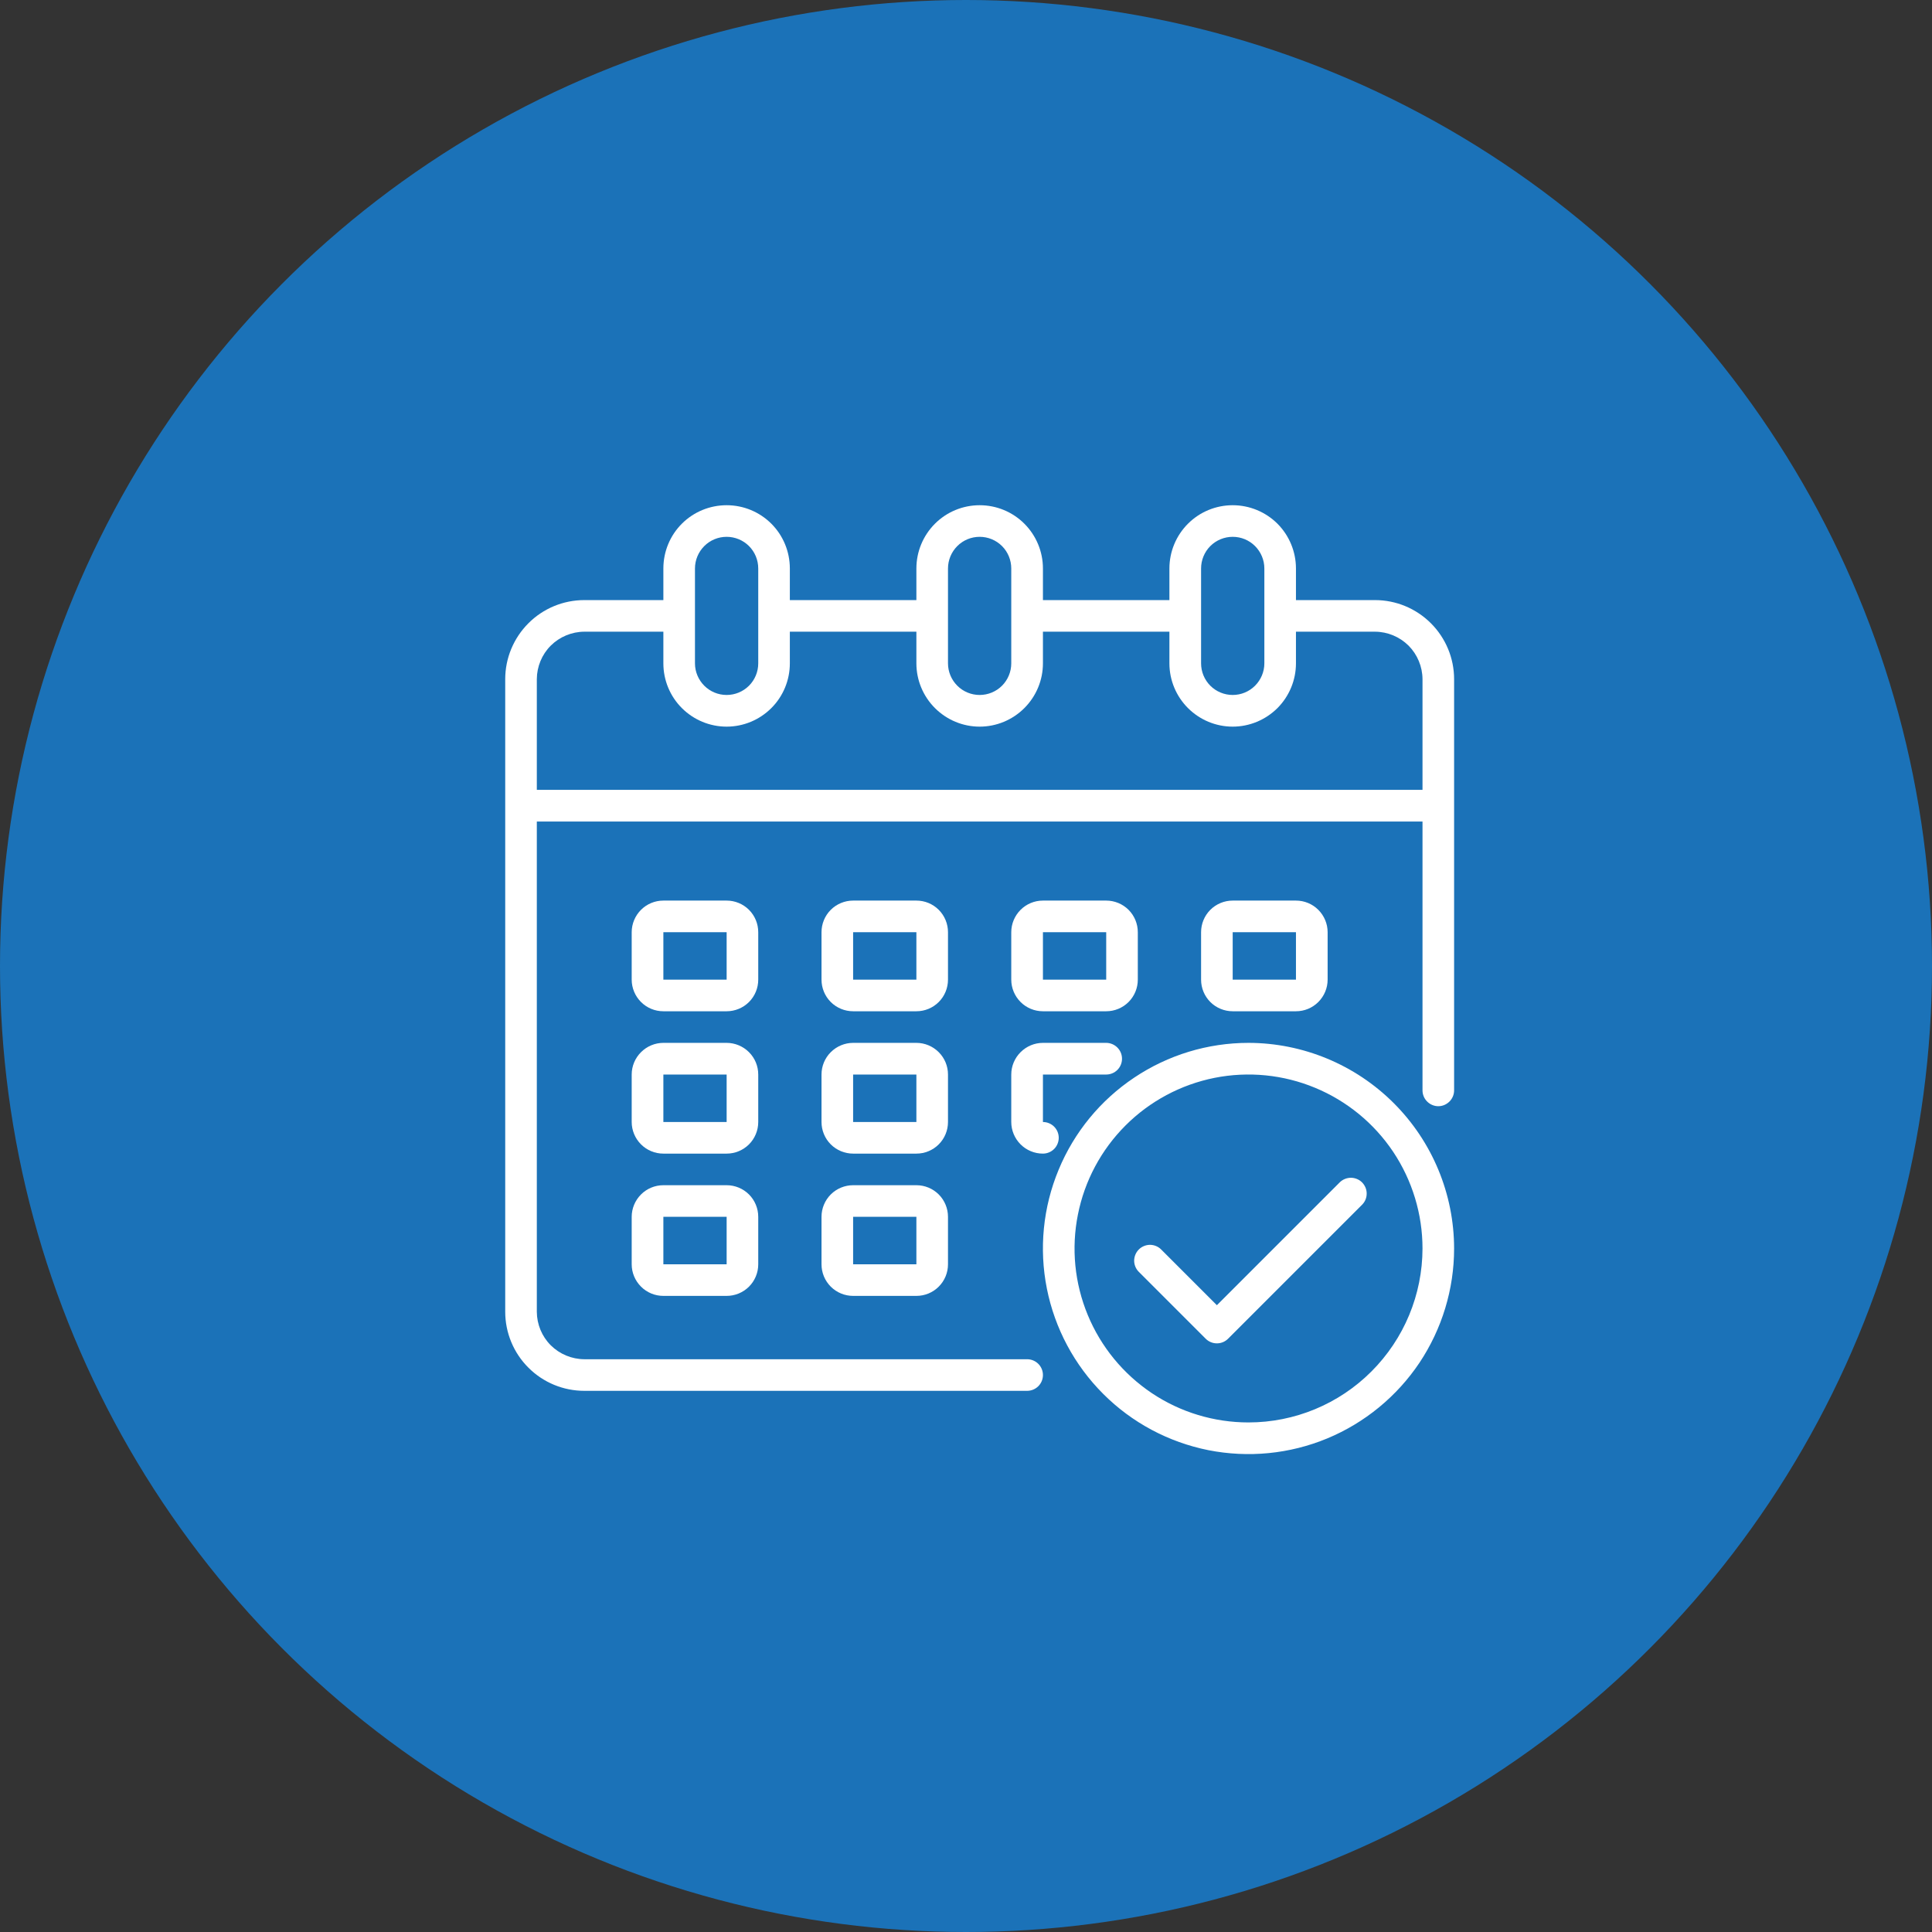
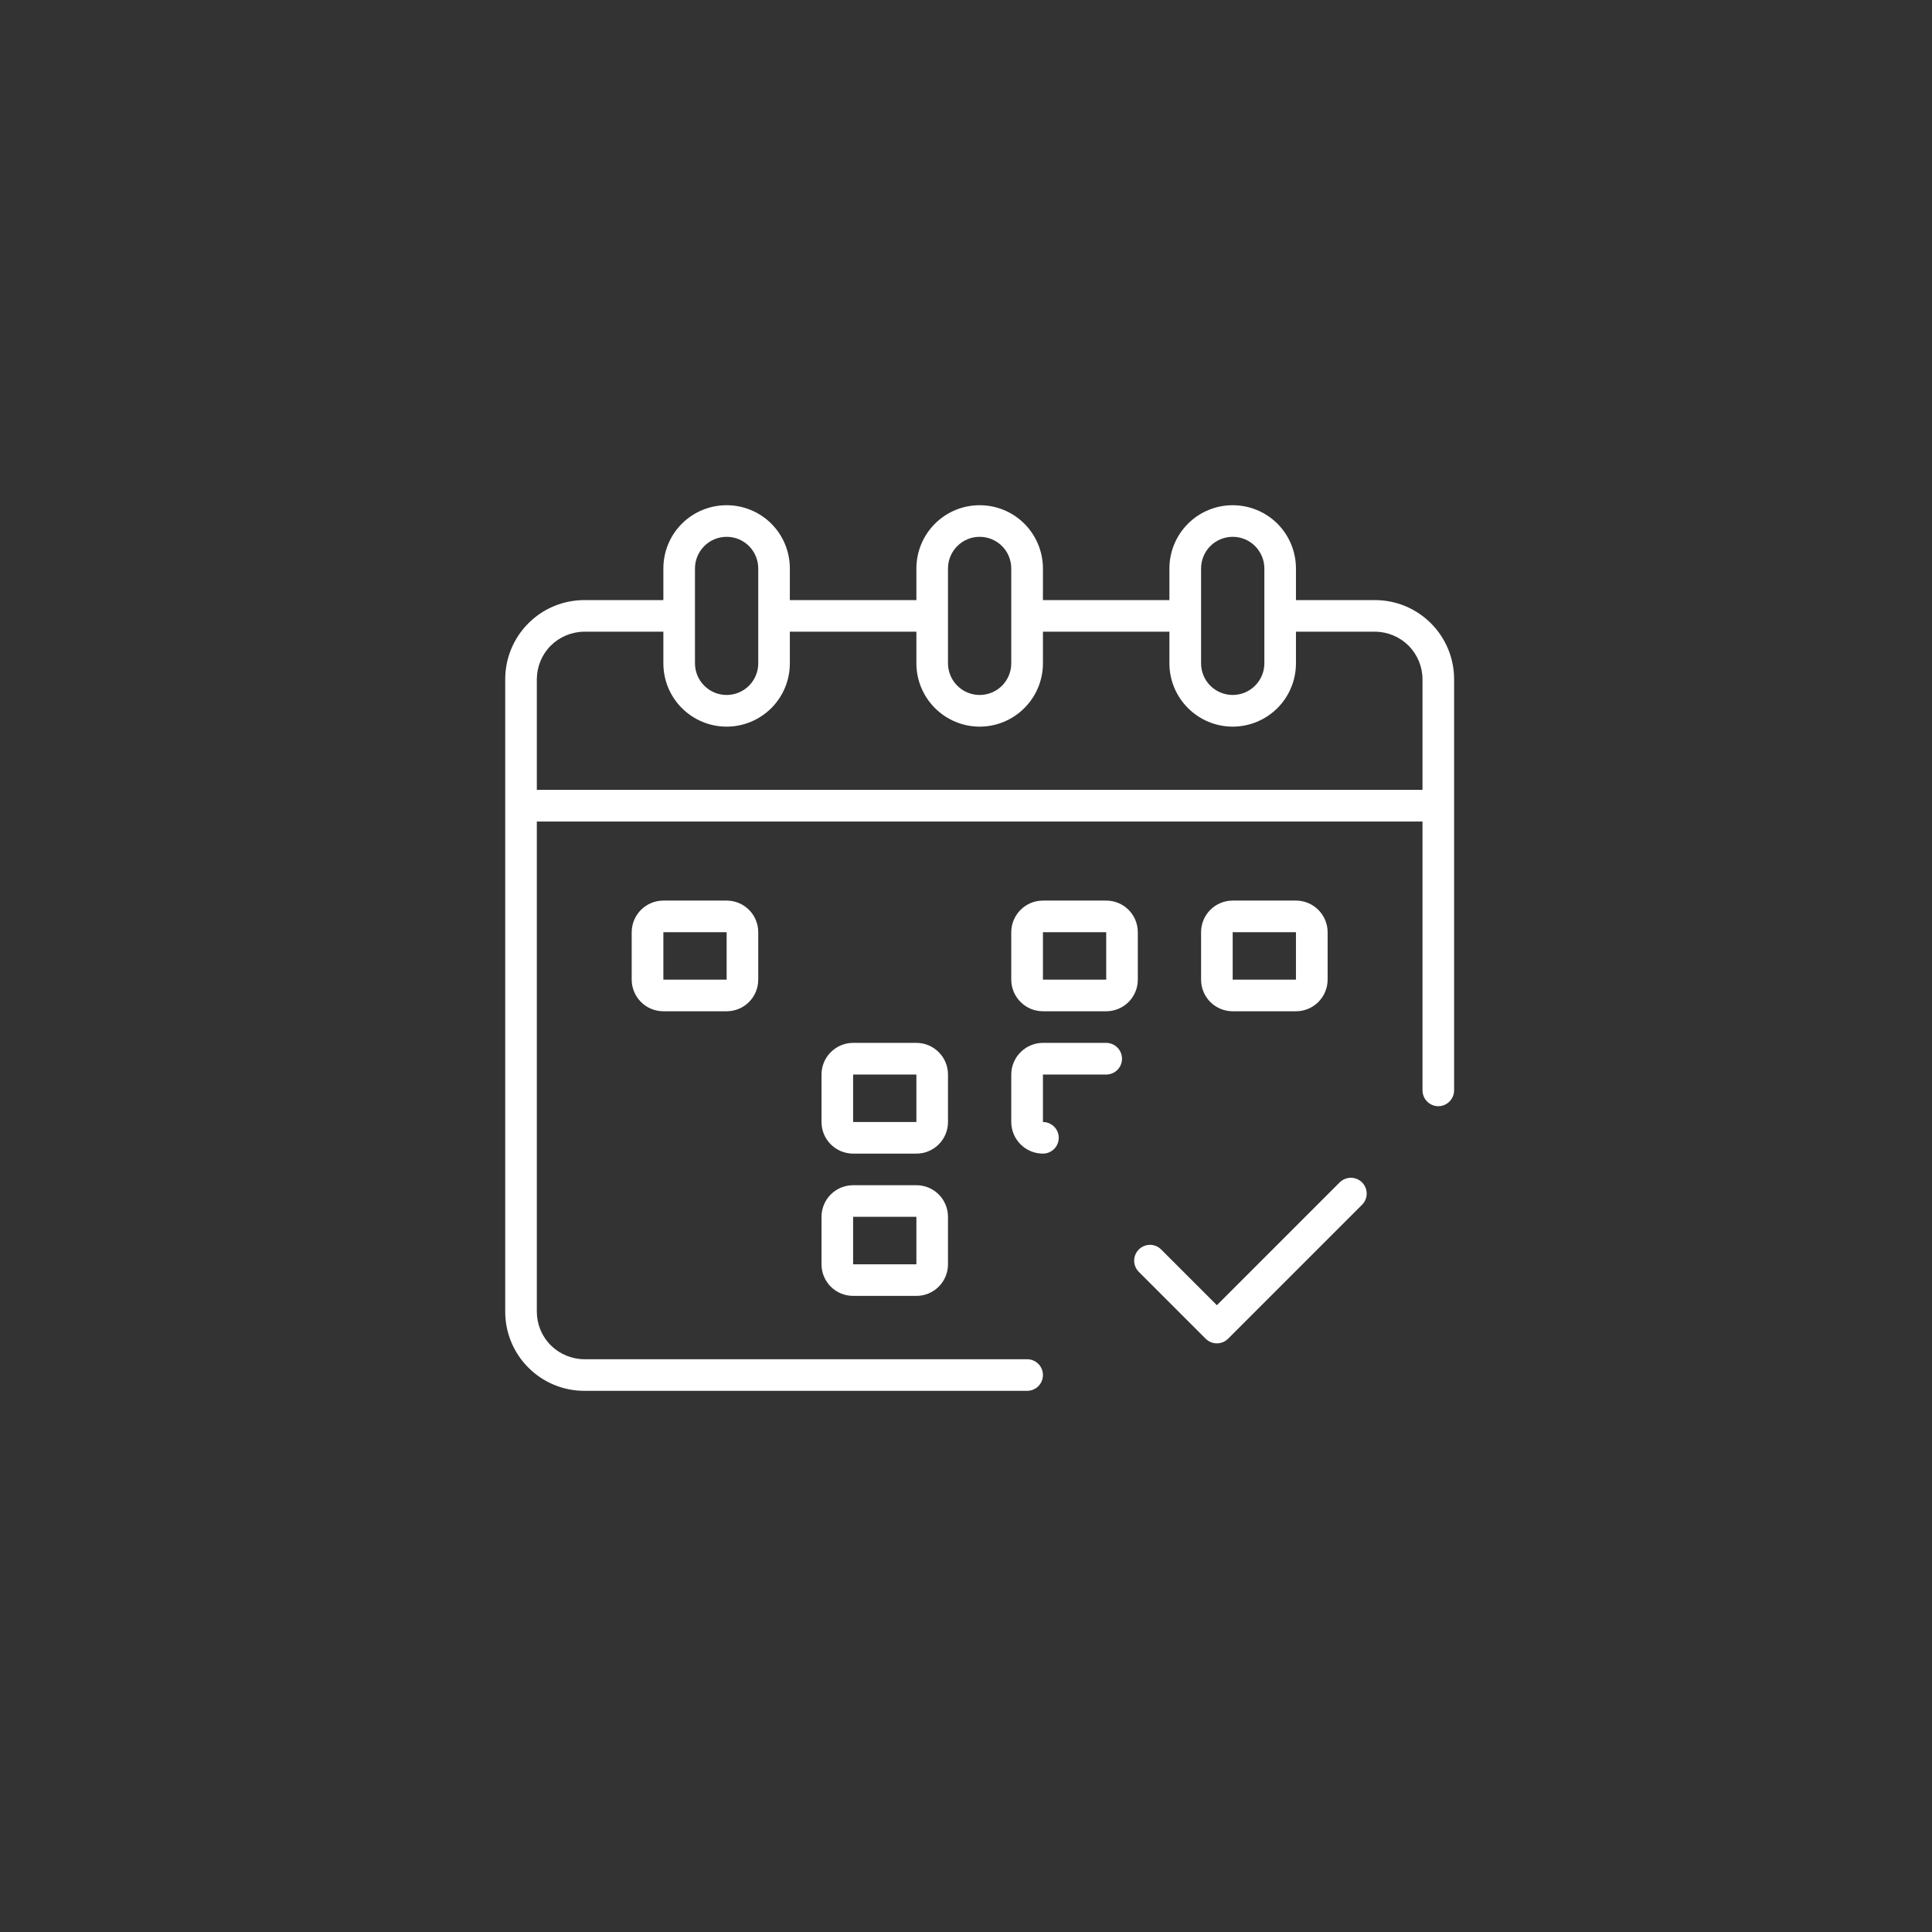
<svg xmlns="http://www.w3.org/2000/svg" width="28" height="28" viewBox="0 0 28 28" fill="none">
  <rect x="0" y="0" width="28" height="28" fill="#333333" stroke="none" />
  <g id="Group 199647">
-     <circle id="Ellipse 14709" cx="14" cy="14" r="14" fill="#1B72B8" />
    <g id="calendar 1">
      <g id="Calendar">
        <path id="Vector" d="M19.928 8.697H18.782V8.239C18.782 7.995 18.685 7.762 18.514 7.59C18.341 7.418 18.108 7.322 17.865 7.322C17.622 7.322 17.389 7.418 17.217 7.59C17.045 7.762 16.948 7.995 16.948 8.239V8.697H15.115V8.239C15.115 7.995 15.018 7.762 14.846 7.59C14.674 7.418 14.441 7.322 14.198 7.322C13.955 7.322 13.722 7.418 13.55 7.59C13.378 7.762 13.281 7.995 13.281 8.239V8.697H11.447V8.239C11.447 7.995 11.351 7.762 11.179 7.59C11.007 7.418 10.774 7.322 10.531 7.322C10.287 7.322 10.054 7.418 9.882 7.59C9.71 7.762 9.614 7.995 9.614 8.239V8.697H8.468C8.164 8.697 7.872 8.818 7.658 9.033C7.443 9.248 7.322 9.539 7.322 9.843V19.011C7.322 19.315 7.443 19.607 7.658 19.821C7.872 20.036 8.164 20.157 8.468 20.157H14.886C14.946 20.157 15.005 20.133 15.048 20.09C15.091 20.047 15.115 19.989 15.115 19.928C15.115 19.867 15.091 19.809 15.048 19.766C15.005 19.723 14.946 19.699 14.886 19.699H8.468C8.286 19.698 8.111 19.625 7.982 19.497C7.853 19.368 7.781 19.193 7.78 19.011V11.906H20.616V15.802C20.616 15.863 20.64 15.921 20.683 15.964C20.726 16.007 20.784 16.032 20.845 16.032C20.906 16.032 20.964 16.007 21.007 15.964C21.05 15.921 21.074 15.863 21.074 15.802V9.843C21.074 9.539 20.953 9.248 20.738 9.033C20.523 8.818 20.232 8.697 19.928 8.697ZM17.407 8.239C17.407 8.117 17.455 8 17.541 7.914C17.627 7.828 17.744 7.78 17.865 7.78C17.987 7.78 18.103 7.828 18.189 7.914C18.275 8 18.324 8.117 18.324 8.239V9.614C18.324 9.735 18.275 9.852 18.189 9.938C18.103 10.024 17.987 10.072 17.865 10.072C17.744 10.072 17.627 10.024 17.541 9.938C17.455 9.852 17.407 9.735 17.407 9.614V8.239ZM13.739 8.239C13.739 8.117 13.788 8 13.874 7.914C13.96 7.828 14.076 7.78 14.198 7.78C14.319 7.78 14.436 7.828 14.522 7.914C14.608 8 14.656 8.117 14.656 8.239V9.614C14.656 9.735 14.608 9.852 14.522 9.938C14.436 10.024 14.319 10.072 14.198 10.072C14.076 10.072 13.96 10.024 13.874 9.938C13.788 9.852 13.739 9.735 13.739 9.614V8.239ZM10.072 8.239C10.072 8.117 10.121 8 10.207 7.914C10.293 7.828 10.409 7.78 10.531 7.78C10.652 7.78 10.769 7.828 10.855 7.914C10.941 8 10.989 8.117 10.989 8.239V9.614C10.989 9.735 10.941 9.852 10.855 9.938C10.769 10.024 10.652 10.072 10.531 10.072C10.409 10.072 10.293 10.024 10.207 9.938C10.121 9.852 10.072 9.735 10.072 9.614V8.239ZM20.616 11.447H7.78V9.843C7.781 9.661 7.853 9.486 7.982 9.357C8.111 9.229 8.286 9.156 8.468 9.155H9.614V9.614C9.614 9.857 9.71 10.09 9.882 10.262C10.054 10.434 10.287 10.531 10.531 10.531C10.774 10.531 11.007 10.434 11.179 10.262C11.351 10.09 11.447 9.857 11.447 9.614V9.155H13.281V9.614C13.281 9.857 13.378 10.09 13.55 10.262C13.722 10.434 13.955 10.531 14.198 10.531C14.441 10.531 14.674 10.434 14.846 10.262C15.018 10.09 15.115 9.857 15.115 9.614V9.155H16.948V9.614C16.948 9.857 17.045 10.09 17.217 10.262C17.389 10.434 17.622 10.531 17.865 10.531C18.108 10.531 18.341 10.434 18.514 10.262C18.685 10.09 18.782 9.857 18.782 9.614V9.155H19.928C20.11 9.156 20.285 9.229 20.414 9.357C20.542 9.486 20.615 9.661 20.616 9.843V11.447Z" fill="white" />
-         <path id="Vector_2" d="M13.739 13.51C13.739 13.389 13.691 13.272 13.605 13.186C13.519 13.1 13.403 13.052 13.281 13.052H12.364C12.243 13.052 12.126 13.1 12.04 13.186C11.954 13.272 11.906 13.389 11.906 13.51V14.198C11.906 14.319 11.954 14.436 12.04 14.522C12.126 14.608 12.243 14.656 12.364 14.656H13.281C13.403 14.656 13.519 14.608 13.605 14.522C13.691 14.436 13.739 14.319 13.739 14.198V13.51ZM12.364 14.198V13.51H13.281V14.198H12.364Z" fill="white" />
        <path id="Vector_3" d="M10.989 13.51C10.989 13.389 10.941 13.272 10.855 13.186C10.769 13.1 10.652 13.052 10.531 13.052H9.614C9.492 13.052 9.376 13.1 9.29 13.186C9.204 13.272 9.155 13.389 9.155 13.51V14.198C9.155 14.319 9.204 14.436 9.29 14.522C9.376 14.608 9.492 14.656 9.614 14.656H10.531C10.652 14.656 10.769 14.608 10.855 14.522C10.941 14.436 10.989 14.319 10.989 14.198V13.51ZM9.614 14.198V13.51H10.531V14.198H9.614Z" fill="white" />
        <path id="Vector_4" d="M18.782 14.656C18.904 14.656 19.02 14.608 19.106 14.522C19.192 14.436 19.241 14.319 19.241 14.198V13.51C19.241 13.389 19.192 13.272 19.106 13.186C19.02 13.1 18.904 13.052 18.782 13.052H17.865C17.744 13.052 17.627 13.1 17.541 13.186C17.455 13.272 17.407 13.389 17.407 13.51V14.198C17.407 14.319 17.455 14.436 17.541 14.522C17.627 14.608 17.744 14.656 17.865 14.656H18.782ZM17.865 13.51H18.782V14.198H17.865V13.51Z" fill="white" />
        <path id="Vector_5" d="M13.739 15.573C13.739 15.451 13.691 15.335 13.605 15.249C13.519 15.163 13.403 15.114 13.281 15.114H12.364C12.243 15.114 12.126 15.163 12.04 15.249C11.954 15.335 11.906 15.451 11.906 15.573V16.261C11.906 16.382 11.954 16.499 12.04 16.585C12.126 16.671 12.243 16.719 12.364 16.719H13.281C13.403 16.719 13.519 16.671 13.605 16.585C13.691 16.499 13.739 16.382 13.739 16.261V15.573ZM12.364 16.261V15.573H13.281V16.261H12.364Z" fill="white" />
-         <path id="Vector_6" d="M10.989 15.573C10.989 15.451 10.941 15.335 10.855 15.249C10.769 15.163 10.652 15.114 10.531 15.114H9.614C9.492 15.114 9.376 15.163 9.29 15.249C9.204 15.335 9.155 15.451 9.155 15.573V16.261C9.155 16.382 9.204 16.499 9.29 16.585C9.376 16.671 9.492 16.719 9.614 16.719H10.531C10.652 16.719 10.769 16.671 10.855 16.585C10.941 16.499 10.989 16.382 10.989 16.261V15.573ZM9.614 16.261V15.573H10.531V16.261H9.614Z" fill="white" />
        <path id="Vector_7" d="M13.281 17.177H12.364C12.243 17.177 12.126 17.225 12.04 17.311C11.954 17.397 11.906 17.514 11.906 17.635V18.323C11.906 18.445 11.954 18.561 12.04 18.647C12.126 18.733 12.243 18.781 12.364 18.781H13.281C13.403 18.781 13.519 18.733 13.605 18.647C13.691 18.561 13.739 18.445 13.739 18.323V17.635C13.739 17.514 13.691 17.397 13.605 17.311C13.519 17.225 13.403 17.177 13.281 17.177ZM12.364 18.323V17.635H13.281V18.323H12.364Z" fill="white" />
        <path id="Vector_8" d="M15.115 14.656H16.032C16.153 14.656 16.27 14.608 16.356 14.522C16.442 14.436 16.49 14.319 16.49 14.198V13.51C16.49 13.389 16.442 13.272 16.356 13.186C16.27 13.1 16.153 13.052 16.032 13.052H15.115C14.993 13.052 14.877 13.1 14.791 13.186C14.705 13.272 14.656 13.389 14.656 13.51V14.198C14.656 14.319 14.705 14.436 14.791 14.522C14.877 14.608 14.993 14.656 15.115 14.656ZM15.115 13.51H16.032V14.198H15.115V13.51Z" fill="white" />
        <path id="Vector_9" d="M14.656 16.261C14.656 16.382 14.705 16.499 14.791 16.585C14.877 16.671 14.993 16.719 15.115 16.719C15.175 16.719 15.234 16.695 15.277 16.652C15.32 16.609 15.344 16.55 15.344 16.49C15.344 16.429 15.32 16.371 15.277 16.328C15.234 16.285 15.175 16.261 15.115 16.261V15.573H16.032C16.092 15.573 16.151 15.549 16.194 15.506C16.237 15.463 16.261 15.405 16.261 15.344C16.261 15.283 16.237 15.225 16.194 15.182C16.151 15.139 16.092 15.114 16.032 15.114H15.115C14.993 15.114 14.877 15.163 14.791 15.249C14.705 15.335 14.656 15.451 14.656 15.573V16.261Z" fill="white" />
-         <path id="Vector_10" d="M10.531 17.177H9.614C9.492 17.177 9.376 17.225 9.29 17.311C9.204 17.397 9.155 17.514 9.155 17.635V18.323C9.155 18.445 9.204 18.561 9.29 18.647C9.376 18.733 9.492 18.781 9.614 18.781H10.531C10.652 18.781 10.769 18.733 10.855 18.647C10.941 18.561 10.989 18.445 10.989 18.323V17.635C10.989 17.514 10.941 17.397 10.855 17.311C10.769 17.225 10.652 17.177 10.531 17.177ZM9.614 18.323V17.635H10.531V18.323H9.614Z" fill="white" />
-         <path id="Vector_11" d="M18.094 15.114C17.505 15.114 16.929 15.289 16.439 15.617C15.949 15.944 15.567 16.409 15.342 16.954C15.116 17.498 15.057 18.097 15.172 18.675C15.287 19.253 15.571 19.784 15.988 20.201C16.404 20.618 16.935 20.901 17.513 21.017C18.091 21.131 18.69 21.073 19.235 20.847C19.779 20.621 20.244 20.239 20.572 19.75C20.899 19.259 21.074 18.683 21.074 18.094C21.073 17.304 20.759 16.547 20.2 15.988C19.642 15.43 18.884 15.115 18.094 15.114ZM18.094 20.615C17.596 20.615 17.108 20.468 16.694 20.191C16.279 19.913 15.956 19.52 15.765 19.059C15.574 18.598 15.524 18.091 15.622 17.602C15.719 17.113 15.959 16.664 16.312 16.311C16.664 15.959 17.113 15.719 17.602 15.621C18.092 15.524 18.599 15.574 19.059 15.765C19.52 15.956 19.914 16.279 20.191 16.693C20.468 17.108 20.616 17.596 20.616 18.094C20.615 18.763 20.349 19.403 19.876 19.876C19.404 20.349 18.763 20.615 18.094 20.615Z" fill="white" />
        <path id="Vector_12" d="M19.419 17.133L17.636 18.916L16.826 18.106C16.783 18.064 16.725 18.041 16.665 18.041C16.605 18.042 16.547 18.066 16.505 18.108C16.462 18.151 16.438 18.209 16.437 18.269C16.437 18.329 16.46 18.387 16.502 18.43L17.474 19.402C17.517 19.445 17.575 19.469 17.636 19.469C17.697 19.469 17.755 19.445 17.798 19.402L19.743 17.457C19.785 17.414 19.808 17.356 19.807 17.296C19.807 17.236 19.782 17.179 19.74 17.136C19.698 17.094 19.64 17.07 19.58 17.069C19.52 17.069 19.462 17.092 19.419 17.133Z" fill="white" />
      </g>
    </g>
  </g>
</svg>